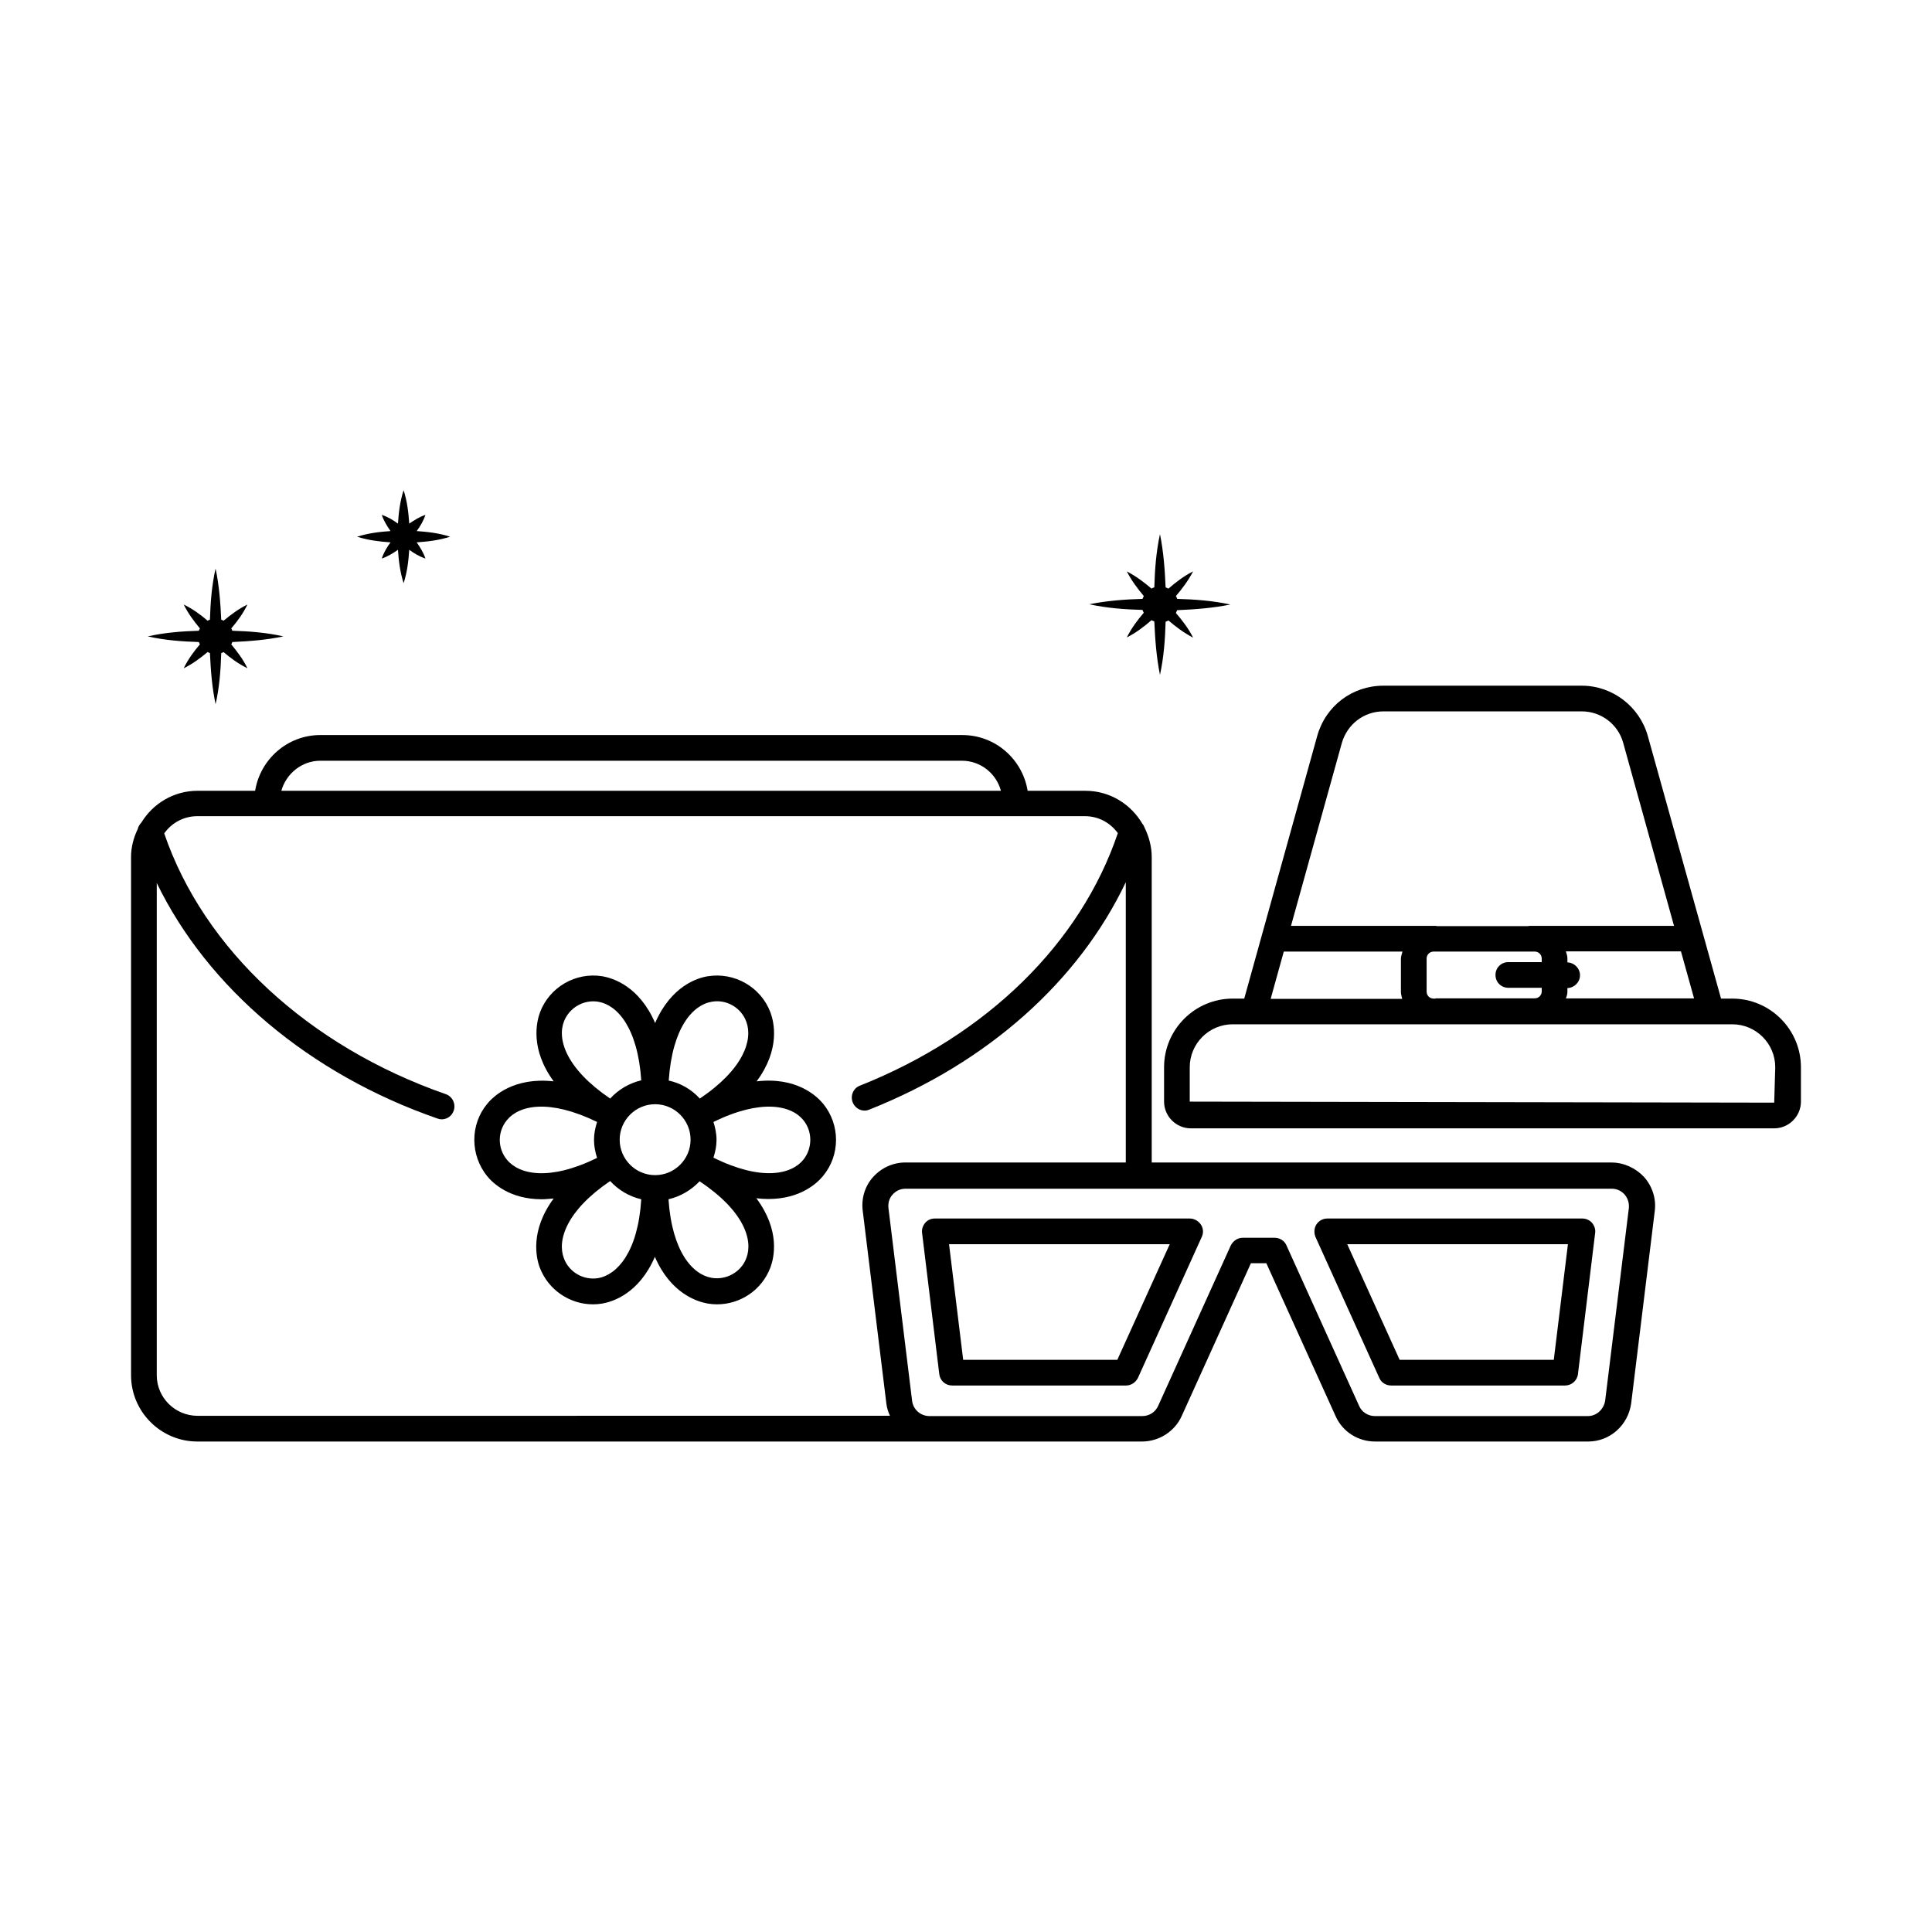
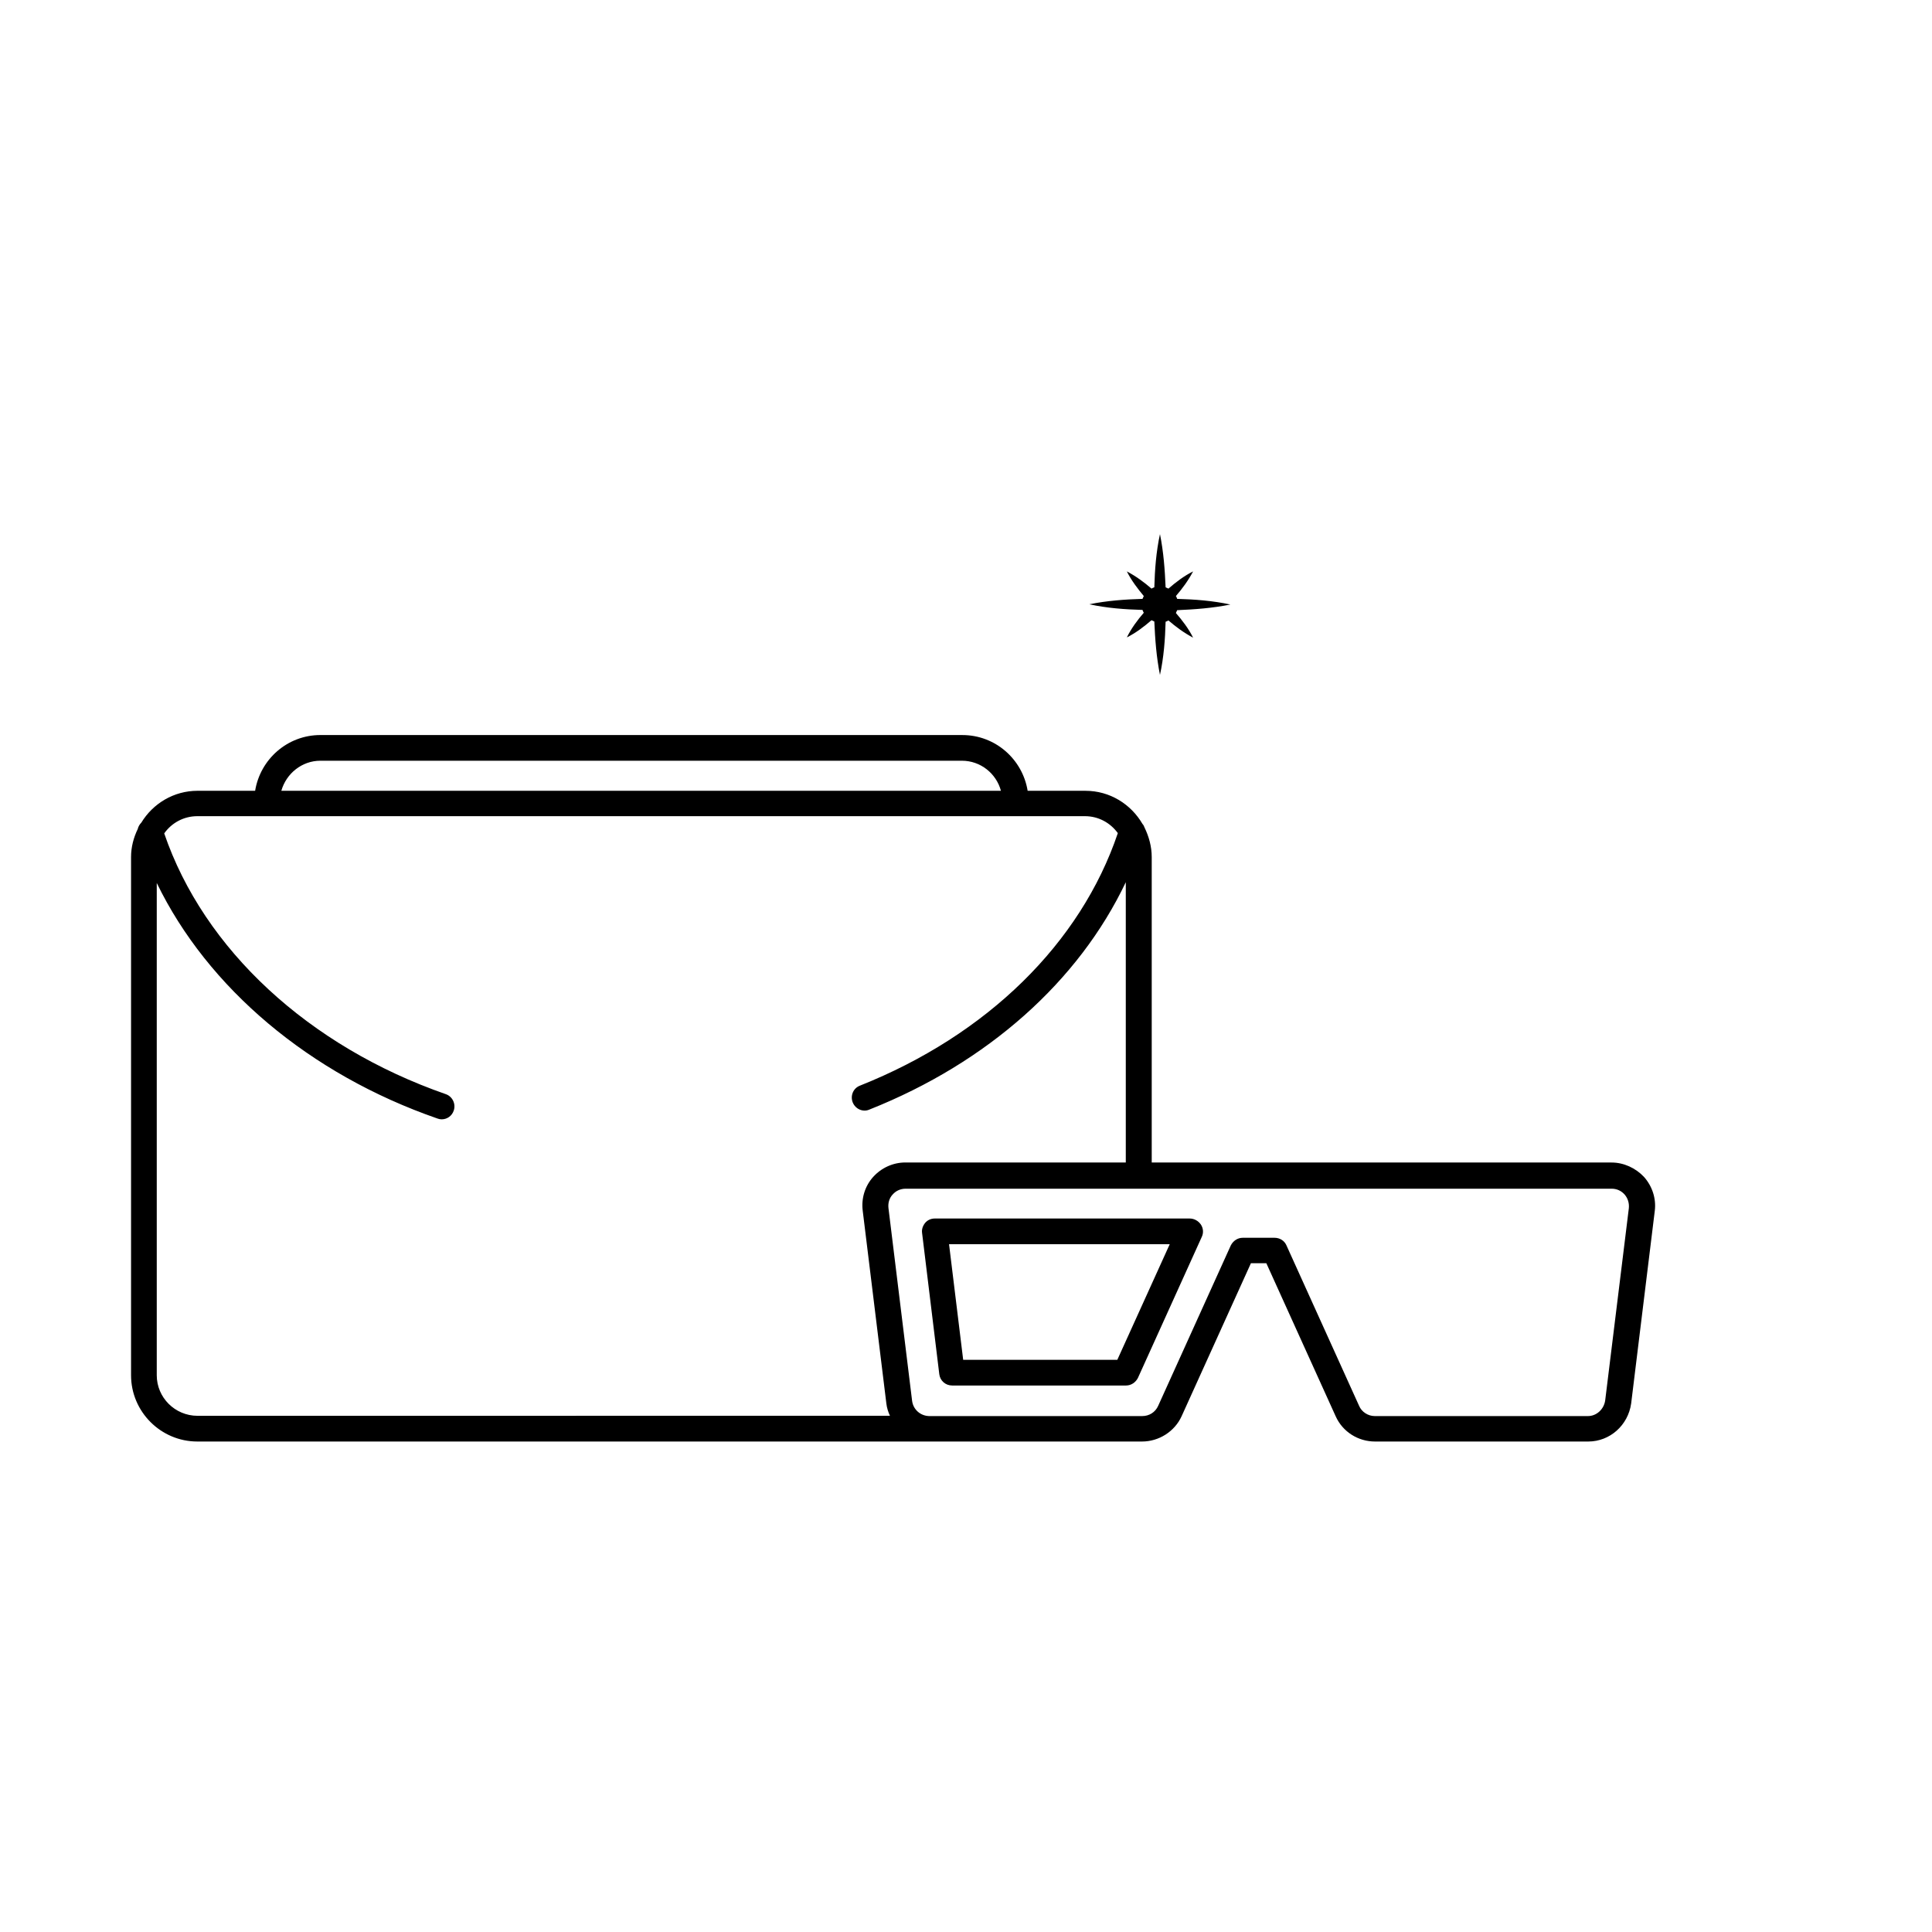
<svg xmlns="http://www.w3.org/2000/svg" fill="#000000" width="800px" height="800px" version="1.1" viewBox="144 144 512 512">
  <g>
    <path d="m571.09 452.08h-121.87v-80.949c0-2.793-0.75-5.445-1.906-7.828-0.137-0.34-0.273-0.68-0.543-0.953-3.062-5.242-8.645-8.781-15.113-8.781h-15.32c-1.363-8.375-8.578-14.773-17.293-14.773l-170.14-0.004c-8.715 0-15.93 6.398-17.293 14.773h-15.25c-6.332 0-11.848 3.402-14.91 8.441-0.477 0.477-0.816 1.09-0.953 1.703-1.09 2.246-1.77 4.766-1.77 7.422v137.32c0 9.668 7.898 17.566 17.566 17.566h193.7 0.203 56.441c4.492 0 8.645-2.656 10.484-6.672l18.383-40.578h4.086l18.383 40.578c1.84 4.086 5.922 6.672 10.418 6.672h56.508c5.719 0 10.555-4.289 11.371-10.078l6.262-51.062c0.41-3.269-0.68-6.535-2.859-8.988-2.25-2.379-5.383-3.809-8.582-3.809zm-342.18-106.48h170c4.969 0 9.121 3.402 10.348 7.965h-190.7c1.293-4.562 5.445-7.965 10.348-7.965zm-43.367 162.85v-130.45c13.48 27.777 40.441 50.652 74.414 62.43 0.34 0.137 0.75 0.203 1.09 0.203 1.43 0 2.723-0.887 3.199-2.316 0.613-1.77-0.34-3.746-2.109-4.356-36.355-12.664-64.133-38.398-74.617-69.105 1.973-2.793 5.176-4.562 8.781-4.562h235.22c3.609 0 6.738 1.77 8.715 4.492-9.871 29.207-34.652 53.512-68.355 66.926-1.77 0.68-2.586 2.656-1.906 4.426 0.543 1.363 1.84 2.18 3.133 2.18 0.41 0 0.816-0.066 1.293-0.273 31.387-12.461 55.488-34.043 67.945-60.254v74.277h-58.414c-3.269 0-6.398 1.43-8.578 3.879-2.18 2.449-3.133 5.719-2.723 8.918l6.262 51.062c0.137 1.156 0.477 2.246 0.953 3.269l-183.48 0.008c-5.992 0-10.824-4.836-10.824-10.758zm383.85 6.672c-0.34 2.383-2.316 4.152-4.562 4.152h-56.508c-1.77 0-3.473-1.09-4.152-2.723l-19.266-42.551c-0.543-1.227-1.77-1.973-3.133-1.973h-8.441c-1.363 0-2.519 0.816-3.133 1.973l-19.266 42.551c-0.75 1.703-2.383 2.723-4.223 2.723h-53.309-0.066-3.133c-2.316-0.066-4.223-1.77-4.492-4.086l-6.262-51.062c-0.137-1.293 0.203-2.586 1.09-3.539 0.887-1.02 2.109-1.566 3.473-1.566h187.09c1.363 0 2.519 0.543 3.402 1.496 0.887 1.02 1.293 2.316 1.156 3.676z" />
-     <path d="m603.09 408.64h-2.996l-19.402-69.582c-2.18-7.828-9.395-13.344-17.496-13.344h-52.559c-8.238 0-15.32 5.309-17.566 13.344l-19.336 69.582h-3.062c-10.008 0-18.18 8.168-18.18 18.18v9.121c0 3.879 3.199 7.082 7.082 7.082h154.61c3.879 0 7.082-3.199 7.082-7.082v-9.121c-0.004-10.008-8.172-18.18-18.18-18.18zm-78.637 0h-0.543c-1.02 0-1.84-0.816-1.84-1.84v-8.781c0-1.02 0.816-1.84 1.84-1.84h26.824c1.02 0 1.84 0.816 1.84 1.84v0.953h-8.852c-1.906 0-3.402 1.496-3.402 3.402s1.496 3.402 3.402 3.402h8.852v0.953c0 1.02-0.816 1.84-1.84 1.84h-1.496l-24.785 0.004zm34.926-1.77v-1.02c1.84-0.066 3.336-1.566 3.336-3.402 0-1.84-1.496-3.336-3.336-3.402v-1.02c0-0.68-0.203-1.293-0.41-1.906h30.5l3.473 12.461h-33.973c0.207-0.484 0.41-1.098 0.41-1.711zm-59.777-65.973c1.43-4.969 5.856-8.375 11.031-8.375h52.559c5.106 0 9.602 3.402 10.961 8.305l13.48 48.543h-38.398c-0.137 0-0.203 0.066-0.34 0.066h-24.031c-0.137 0-0.203-0.066-0.34-0.066h-38.398zm-15.387 55.285h31.453c-0.137 0.613-0.41 1.227-0.41 1.906v8.781c0 0.613 0.203 1.227 0.34 1.84h-34.859zm129.97 40.031-154.89-0.273v-9.121c0-6.262 5.106-11.371 11.371-11.371h132.42c6.262 0 11.371 5.106 11.371 11.371z" />
-     <path d="m344.51 430.57c6.332-8.512 4.629-15.66 3.676-18.246-2.519-6.738-9.531-10.758-16.613-9.602-2.723 0.41-9.734 2.586-13.957 12.391-4.223-9.805-11.234-11.914-13.957-12.391-7.082-1.156-14.023 2.859-16.543 9.531-0.953 2.586-2.656 9.734 3.609 18.312-10.555-1.156-15.93 3.879-17.633 5.992-4.562 5.516-4.492 13.547 0 19.133 1.566 1.906 5.992 6.129 14.5 6.129 0.953 0 2.043-0.137 3.133-0.203-6.332 8.578-4.629 15.797-3.676 18.312 2.246 5.922 7.965 9.734 14.094 9.734 0.816 0 1.633-0.066 2.449-0.203 2.723-0.477 9.734-2.586 13.957-12.391 4.223 9.805 11.301 11.914 14.023 12.391 0.816 0.137 1.633 0.203 2.449 0.203 6.195 0 11.914-3.812 14.16-9.805 0.953-2.586 2.656-9.734-3.746-18.312 1.09 0.137 2.18 0.203 3.199 0.203 8.512 0 12.938-4.223 14.5-6.129 4.562-5.516 4.562-13.547 0-19.133-1.762-2.106-7.074-7.141-17.625-5.918zm-26.895 24.852c-5.176 0-9.395-4.223-9.395-9.395 0-5.176 4.223-9.395 9.395-9.395 5.176 0 9.395 4.223 9.395 9.395 0.004 5.172-4.219 9.395-9.395 9.395zm15.047-45.957c3.879-0.68 7.762 1.566 9.121 5.309 1.77 4.766-0.68 12.527-12.324 20.355-2.18-2.383-5.039-4.086-8.238-4.766 0.957-14.09 6.406-20.082 11.441-20.898zm-39.215 5.242c1.43-3.676 5.242-5.856 9.055-5.242 5.039 0.816 10.484 6.809 11.438 20.832-3.199 0.75-6.059 2.449-8.238 4.832-11.641-7.894-14.09-15.656-12.254-20.422zm-15.113 36.629c-2.519-3.062-2.519-7.422 0-10.484 3.199-3.949 11.164-5.719 23.898 0.477-0.477 1.496-0.816 3.062-0.816 4.766 0 1.633 0.34 3.269 0.816 4.766-12.664 6.195-20.633 4.426-23.898 0.477zm24.168 31.387c-3.879 0.613-7.691-1.566-9.055-5.242-1.84-4.766 0.613-12.594 12.254-20.492 2.18 2.383 5.039 4.086 8.238 4.832-0.883 14.027-6.398 20.016-11.438 20.902zm39.285-5.312c-1.363 3.676-5.242 5.856-9.121 5.242-5.039-0.816-10.555-6.809-11.508-20.832 3.199-0.75 6.059-2.449 8.238-4.766 11.777 7.832 14.227 15.59 12.391 20.355zm15.113-26.074c-3.199 3.949-11.164 5.719-23.828-0.543 0.477-1.496 0.816-3.062 0.816-4.699 0-1.633-0.34-3.269-0.816-4.766 12.664-6.195 20.629-4.426 23.828-0.477 2.449 2.996 2.449 7.422 0 10.484z" />
-     <path d="m563.33 466.92h-67.605c-1.156 0-2.246 0.613-2.859 1.566s-0.68 2.18-0.273 3.269l16.953 37.445c0.543 1.227 1.77 1.973 3.133 1.973h46.09c1.703 0 3.199-1.293 3.402-2.996l4.562-37.445c0.137-0.953-0.203-1.906-0.816-2.656-0.68-0.746-1.566-1.156-2.586-1.156zm-7.559 37.445h-40.848l-13.891-30.637h58.484z" />
    <path d="m459.3 466.92h-67.605c-0.953 0-1.906 0.41-2.519 1.156-0.613 0.75-0.953 1.703-0.816 2.656l4.562 37.445c0.203 1.703 1.633 2.996 3.402 2.996h46.09c1.363 0 2.519-0.816 3.133-1.973l16.953-37.445c0.477-1.02 0.41-2.246-0.273-3.269-0.676-0.953-1.766-1.566-2.926-1.566zm-19.199 37.445h-40.848l-3.746-30.637h58.484z" />
-     <path d="m183.16 312.65c4.492 1.02 9.055 1.363 13.547 1.496 0.066 0.203 0.137 0.41 0.273 0.613-1.633 1.906-3.133 3.949-4.289 6.332 2.383-1.156 4.426-2.723 6.332-4.289 0.203 0.066 0.41 0.203 0.613 0.273 0.203 4.492 0.543 9.055 1.496 13.547 1.02-4.492 1.363-9.055 1.496-13.547 0.203-0.066 0.41-0.137 0.613-0.273 1.906 1.633 3.949 3.133 6.332 4.289-1.156-2.383-2.723-4.426-4.289-6.332 0.137-0.203 0.203-0.41 0.273-0.613 4.492-0.203 9.055-0.543 13.547-1.496-4.492-1.02-9.055-1.363-13.547-1.496-0.066-0.203-0.137-0.41-0.273-0.613 1.633-1.906 3.133-3.949 4.289-6.332-2.383 1.156-4.426 2.723-6.332 4.289-0.203-0.137-0.41-0.203-0.613-0.273-0.203-4.492-0.543-9.055-1.496-13.547-1.02 4.492-1.363 9.055-1.496 13.547-0.203 0.066-0.41 0.137-0.613 0.273-1.906-1.633-3.949-3.133-6.332-4.289 1.156 2.383 2.723 4.426 4.289 6.332-0.137 0.203-0.203 0.41-0.273 0.613-4.492 0.137-9.055 0.477-13.547 1.496z" />
    <path d="m432.68 304.14c4.699 1.02 9.395 1.363 14.094 1.496 0.066 0.273 0.203 0.477 0.34 0.75-1.703 1.973-3.269 4.086-4.492 6.535 2.449-1.227 4.562-2.859 6.535-4.562 0.273 0.137 0.477 0.203 0.75 0.34 0.203 4.699 0.543 9.395 1.496 14.16 1.02-4.699 1.363-9.395 1.496-14.094 0.273-0.066 0.477-0.203 0.75-0.34 1.973 1.703 4.086 3.269 6.535 4.562-1.227-2.449-2.859-4.562-4.562-6.535 0.137-0.273 0.203-0.477 0.34-0.75 4.699-0.203 9.395-0.543 14.094-1.496-4.699-1.02-9.395-1.363-14.094-1.496-0.066-0.273-0.203-0.543-0.34-0.75 1.703-1.973 3.269-4.086 4.562-6.535-2.449 1.227-4.562 2.859-6.535 4.562-0.273-0.137-0.477-0.203-0.75-0.34-0.203-4.699-0.543-9.395-1.496-14.094-1.02 4.699-1.363 9.395-1.496 14.094-0.273 0.066-0.477 0.203-0.75 0.34-1.973-1.703-4.086-3.269-6.535-4.562 1.227 2.449 2.859 4.562 4.492 6.535-0.137 0.273-0.203 0.477-0.34 0.75-4.699 0.137-9.398 0.477-14.094 1.43z" />
-     <path d="m247.49 287.73c-0.953 1.293-1.77 2.656-2.316 4.289 1.633-0.543 2.996-1.43 4.289-2.316 0.203 2.926 0.543 5.856 1.496 8.852 0.953-2.926 1.293-5.856 1.496-8.852 1.293 0.953 2.656 1.77 4.289 2.316-0.543-1.633-1.43-2.996-2.316-4.289 2.926-0.203 5.922-0.543 8.852-1.496-2.926-0.953-5.922-1.293-8.852-1.496 0.953-1.293 1.77-2.656 2.316-4.289-1.633 0.543-2.996 1.43-4.289 2.316-0.203-2.926-0.543-5.922-1.496-8.852-0.953 2.926-1.293 5.856-1.496 8.852-1.293-0.953-2.656-1.77-4.289-2.316 0.543 1.633 1.43 2.996 2.316 4.289-2.926 0.203-5.856 0.543-8.852 1.496 3 0.953 5.926 1.293 8.852 1.496z" />
  </g>
</svg>